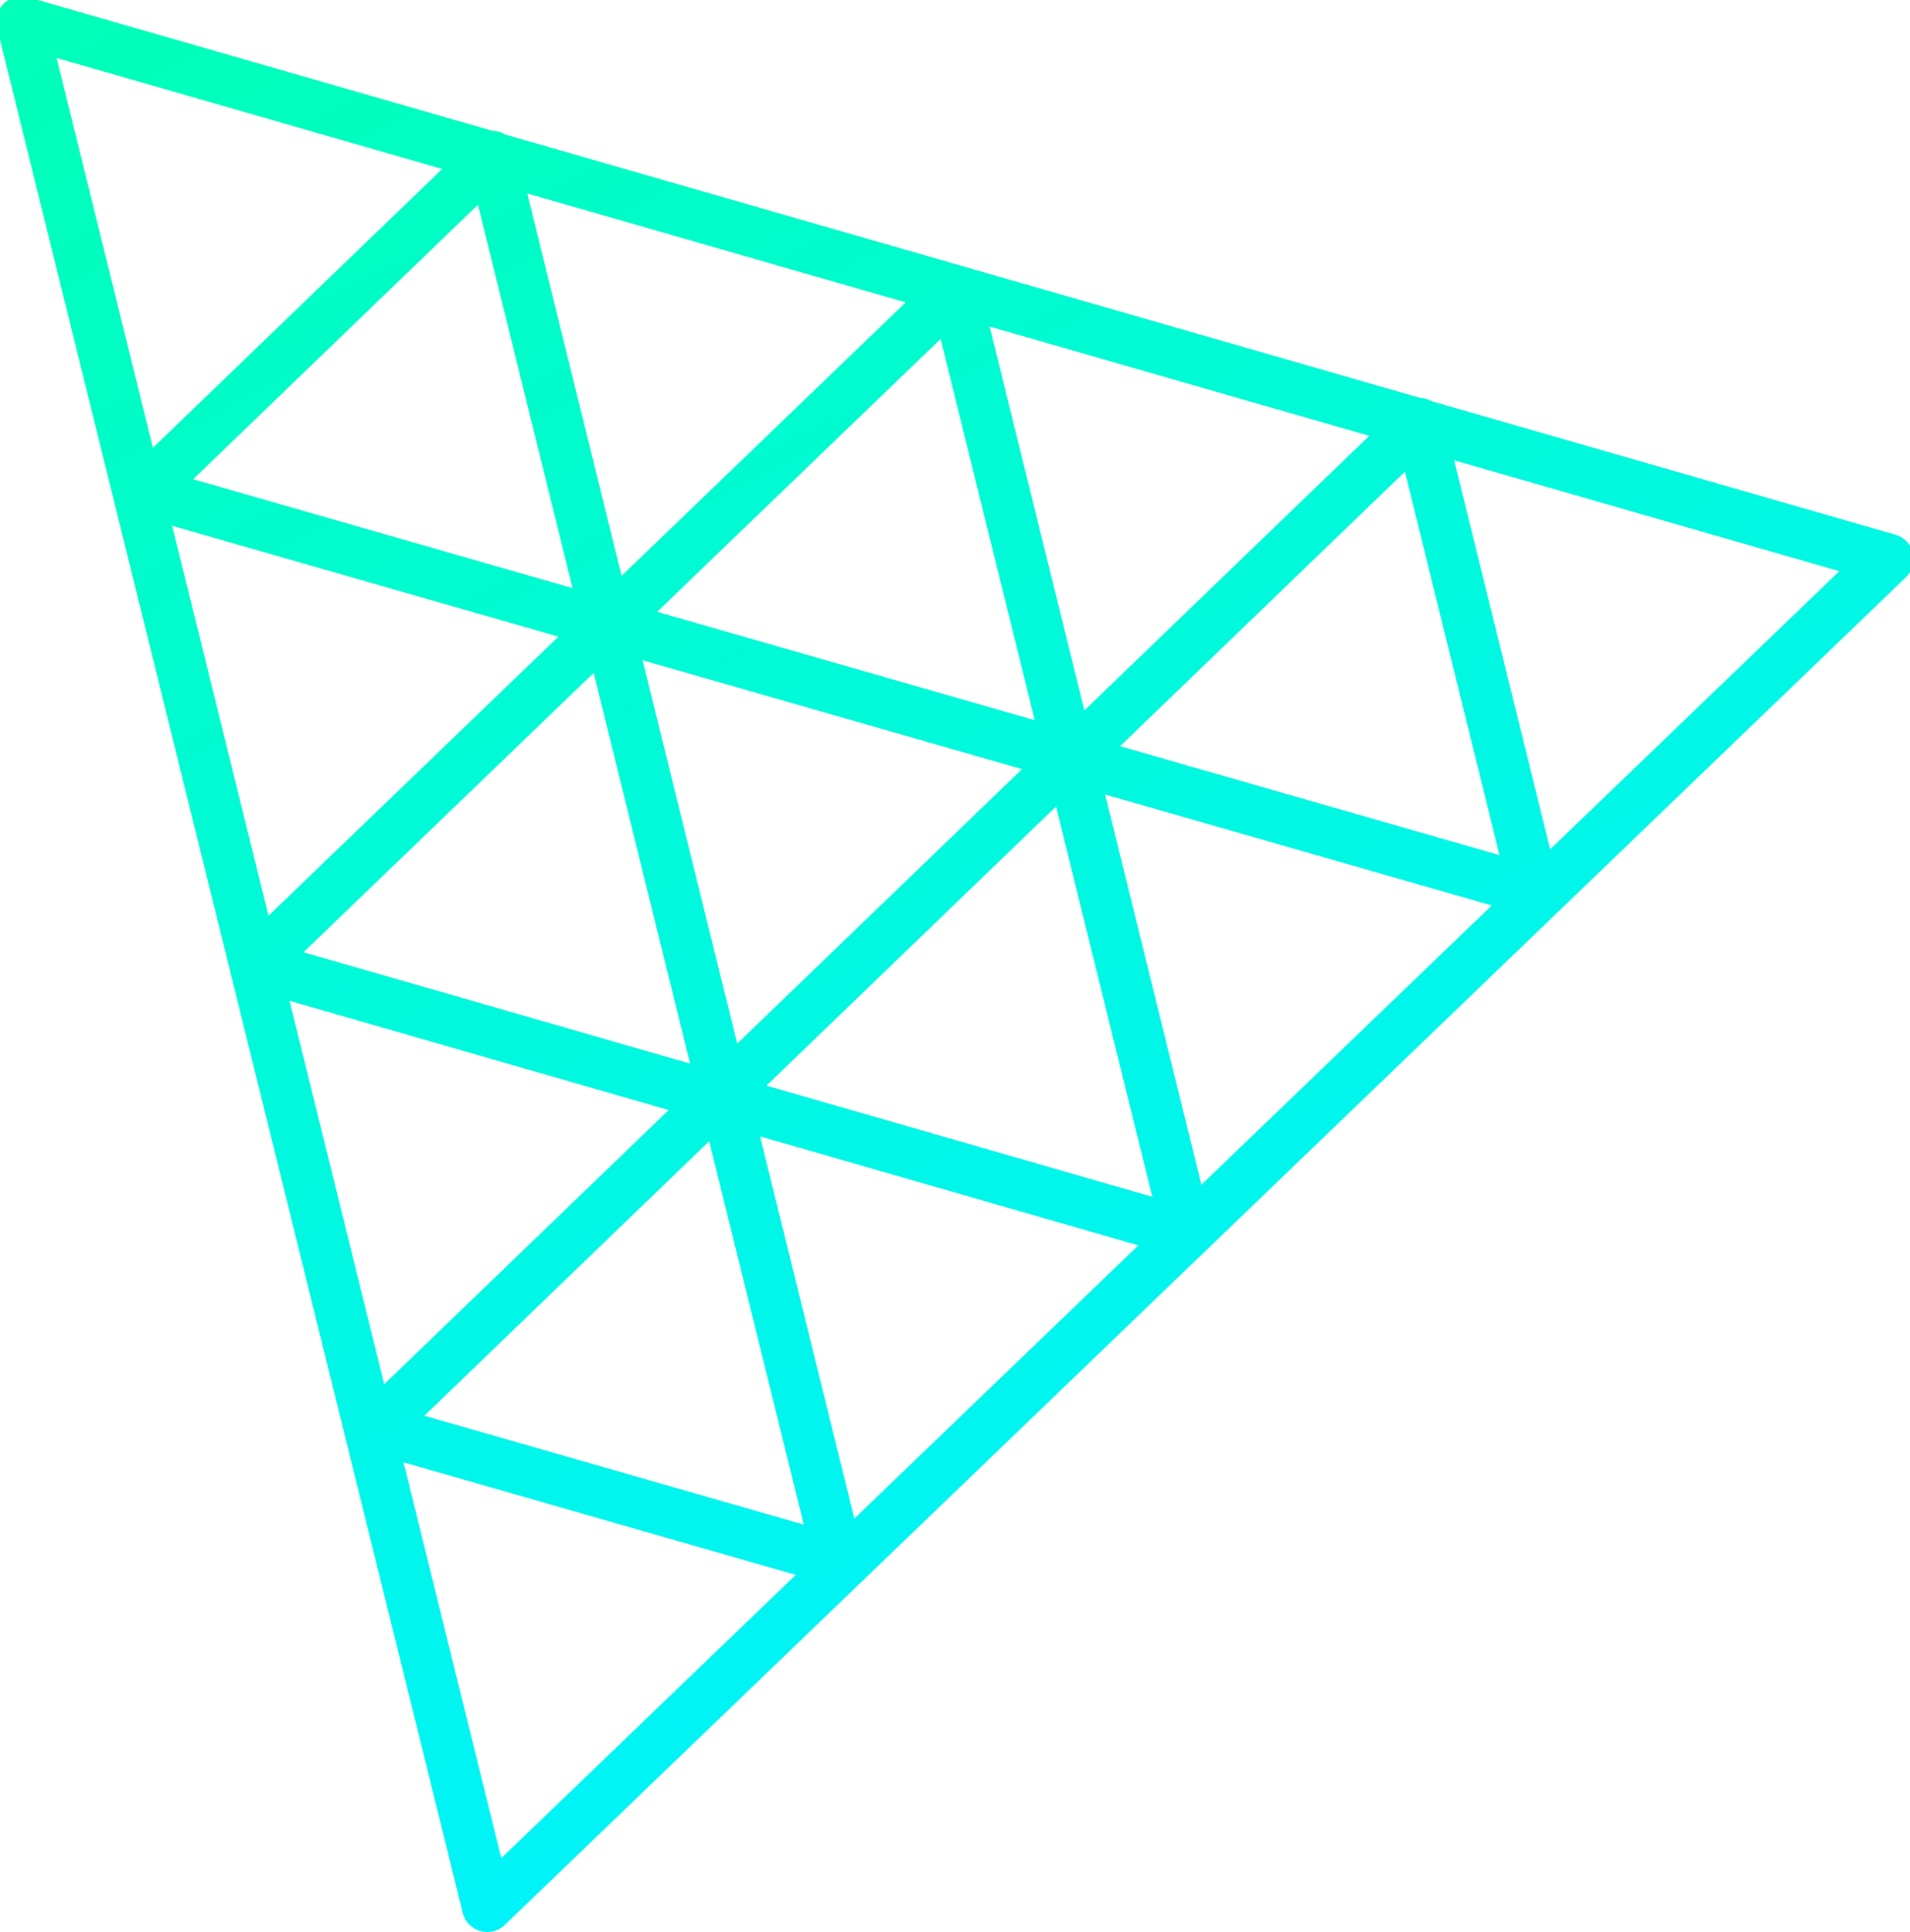
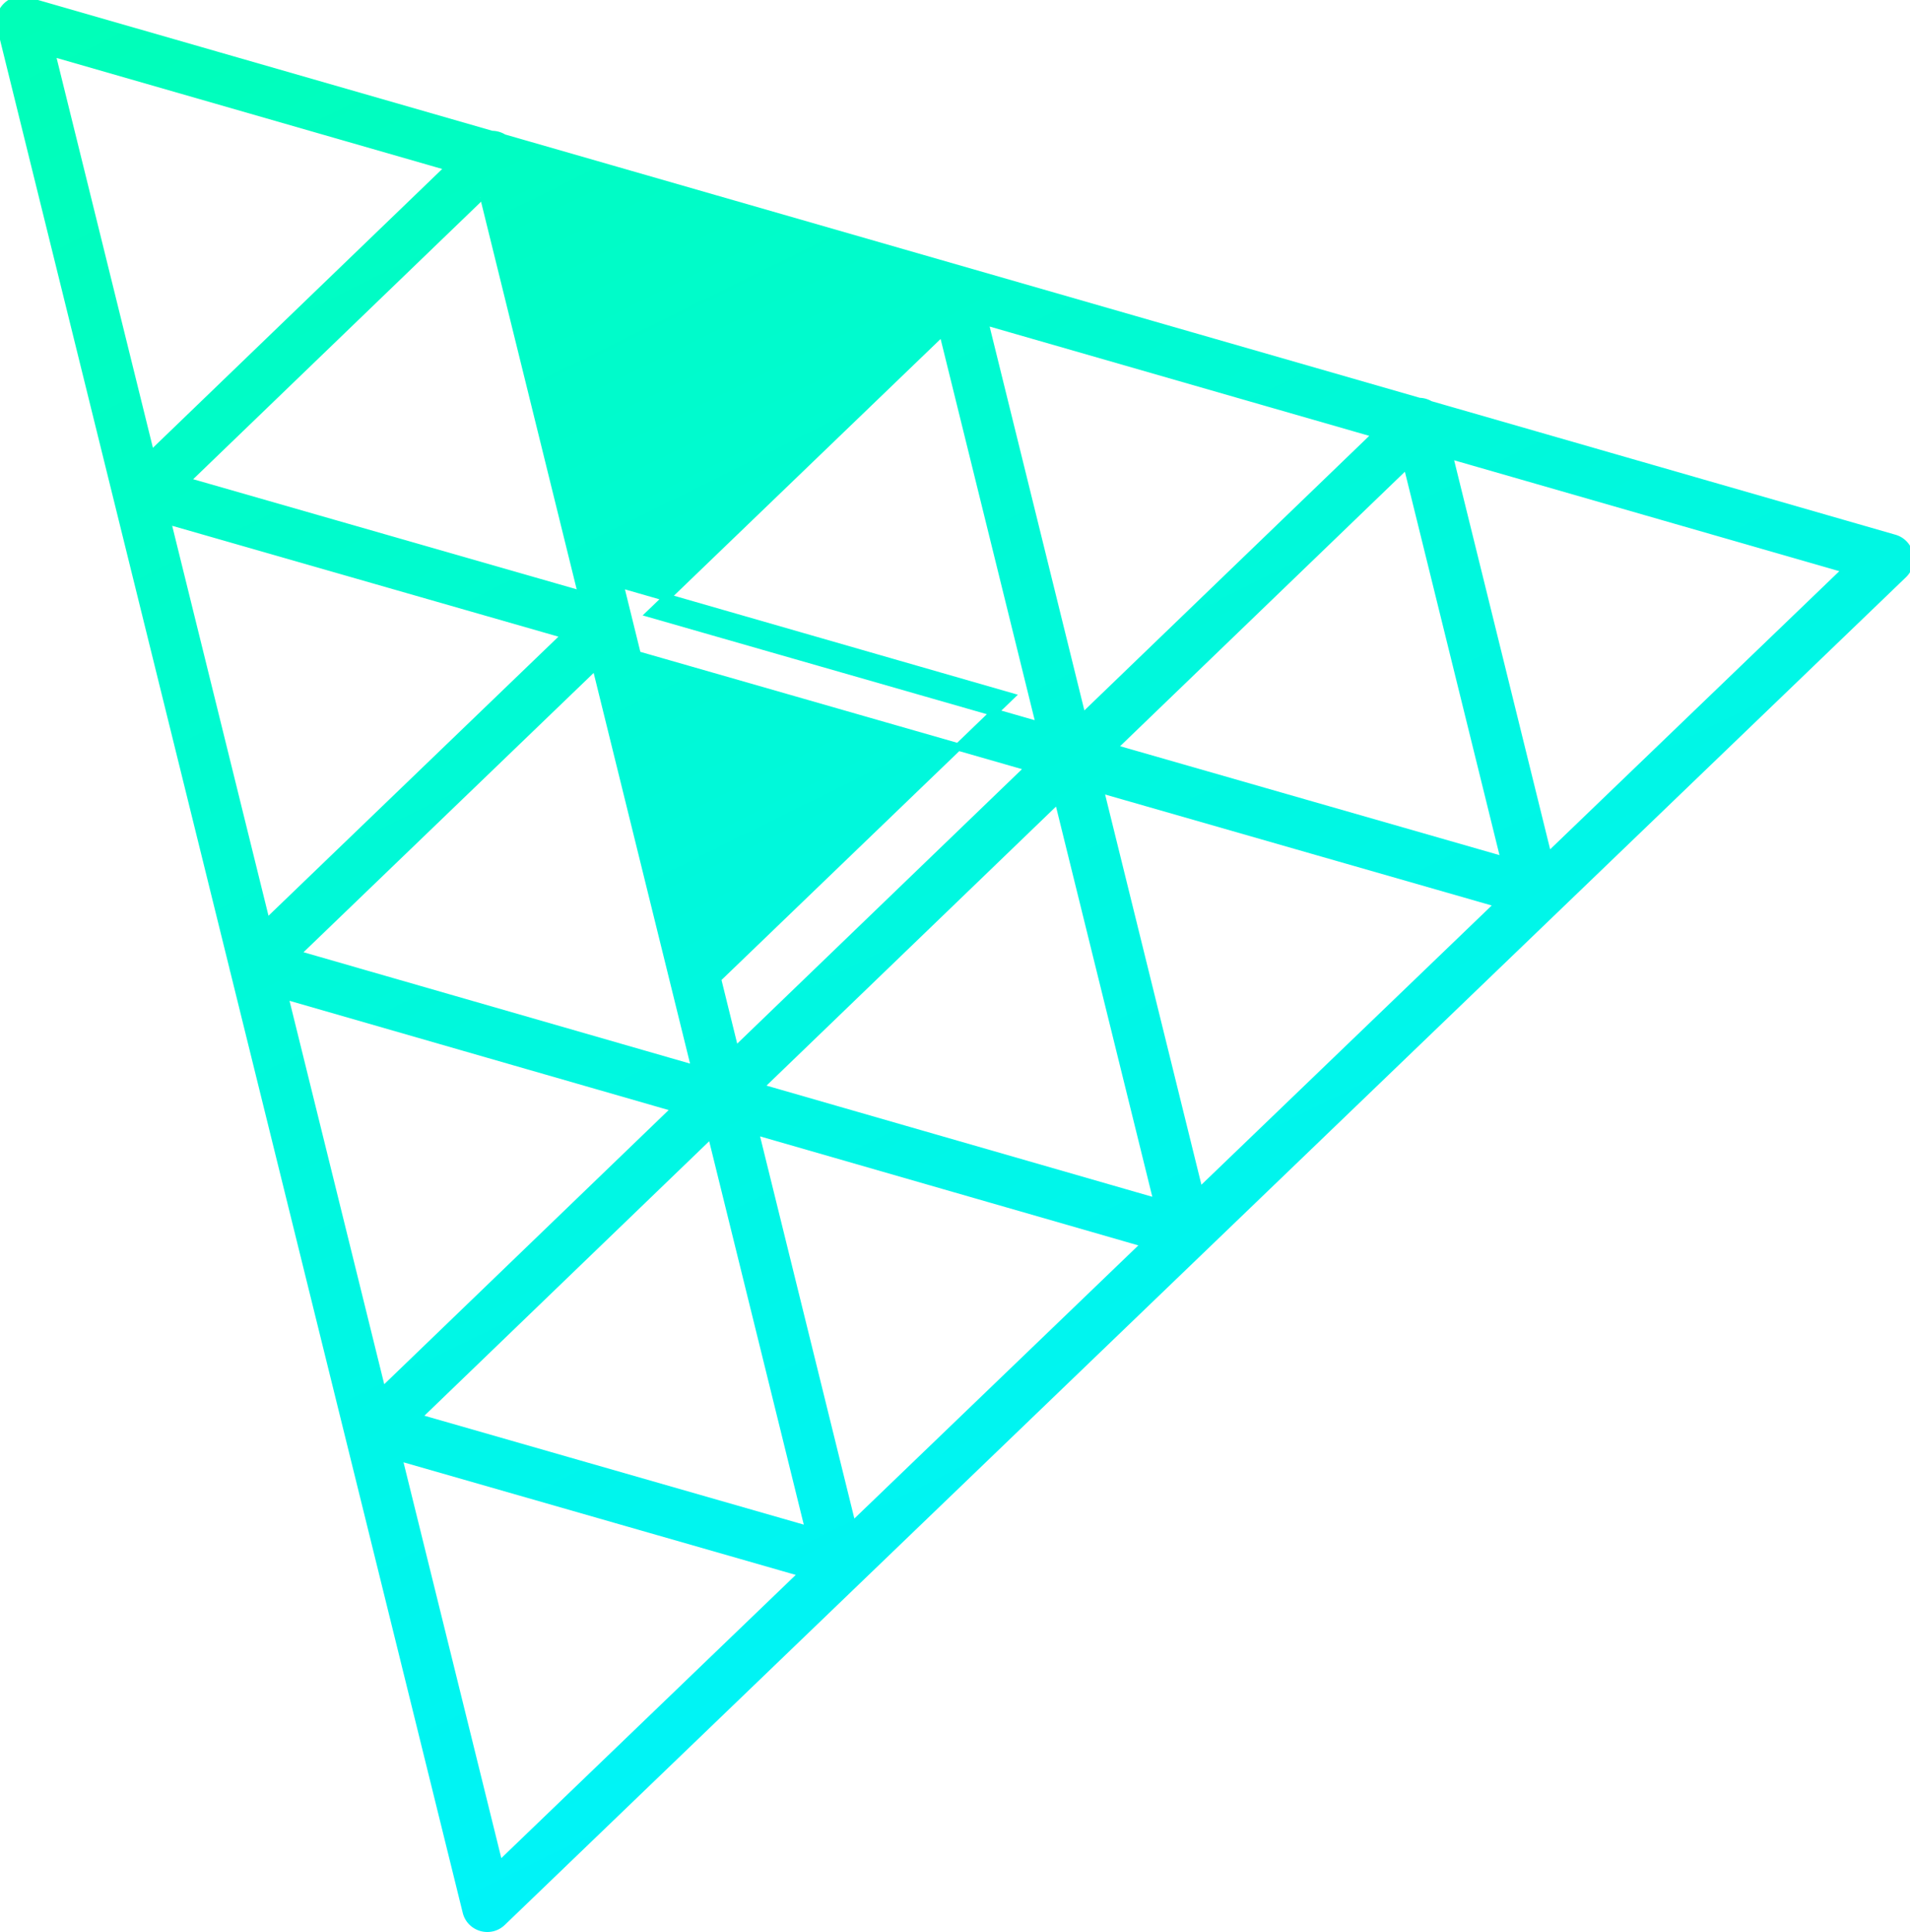
<svg xmlns="http://www.w3.org/2000/svg" class="icon-svg" viewBox="0 0 256 259" stroke="url(#icon-gradient-fc6f9xmg)" fill="url(#icon-gradient-fc6f9xmg)">
  <g>
-     <path d="M.087 3.585C-.446 1.427 1.555-.5 3.691.116l62.23 17.916a2.94 2.94 0 0 1 1.578.455l122.73 35.334c.508.01 1.01.155 1.446.416l62.234 17.918c2.138.616 2.807 3.316 1.203 4.858l-187.8 180.649c-1.603 1.542-4.274.77-4.807-1.39L31.353 130.16a2.948 2.948 0 0 1-.098-.396Zm53.306 191.71l13.52 54.733l40.714-39.165zm41.938-43.284l-39.419 37.995l52.512 15.076zm5.851-.406l13.052 52.903l39.311-37.814zm-63.07-18.174l13.109 53.073l39.372-37.95zm103.704-26.278l-40.051 38.606l53.373 15.38zm5.612-1.373l13.322 53.984l40.161-38.631zM79.847 89.239l-40.137 38.64l53.471 15.407zm5.59-1.457l13.094 53.07l39.419-37.996zM22.385 69.759L35.71 123.71l40.108-38.612zm166.192-7.49l-39.419 37.995l52.512 15.076zm5.633-1.29l13.28 53.826l40.008-38.484zm-67.86-16.506L87.109 82.25l52.265 15.003zm5.601-1.419l13.112 53.134l39.43-38.007zM64.338 26.48L24.919 64.476L77.431 79.55zm5.638-1.269l13.061 52.937l39.323-37.855zM6.894 7.05l13.323 53.935l40.022-38.577z" />
+     <path d="M.087 3.585C-.446 1.427 1.555-.5 3.691.116l62.23 17.916a2.94 2.94 0 0 1 1.578.455l122.73 35.334c.508.01 1.01.155 1.446.416l62.234 17.918c2.138.616 2.807 3.316 1.203 4.858l-187.8 180.649c-1.603 1.542-4.274.77-4.807-1.39L31.353 130.16a2.948 2.948 0 0 1-.098-.396Zm53.306 191.71l13.52 54.733l40.714-39.165zm41.938-43.284l-39.419 37.995l52.512 15.076zm5.851-.406l13.052 52.903l39.311-37.814zm-63.07-18.174l13.109 53.073l39.372-37.95zm103.704-26.278l-40.051 38.606l53.373 15.38zm5.612-1.373l13.322 53.984l40.161-38.631zM79.847 89.239l-40.137 38.64l53.471 15.407zm5.59-1.457l13.094 53.07l39.419-37.996zM22.385 69.759L35.71 123.71l40.108-38.612zm166.192-7.49l-39.419 37.995l52.512 15.076zm5.633-1.29l13.28 53.826l40.008-38.484zm-67.86-16.506L87.109 82.25l52.265 15.003zm5.601-1.419l13.112 53.134l39.43-38.007zM64.338 26.48L24.919 64.476L77.431 79.55m5.638-1.269l13.061 52.937l39.323-37.855zM6.894 7.05l13.323 53.935l40.022-38.577z" />
  </g>
  <linearGradient id="icon-gradient-fc6f9xmg" x1="0" x2="128" y1="0" y2="259" gradientUnits="userSpaceOnUse">
    <stop stop-color="#00ffb7" />
    <stop offset="1" stop-color="#00f2ff" />
  </linearGradient>
</svg>